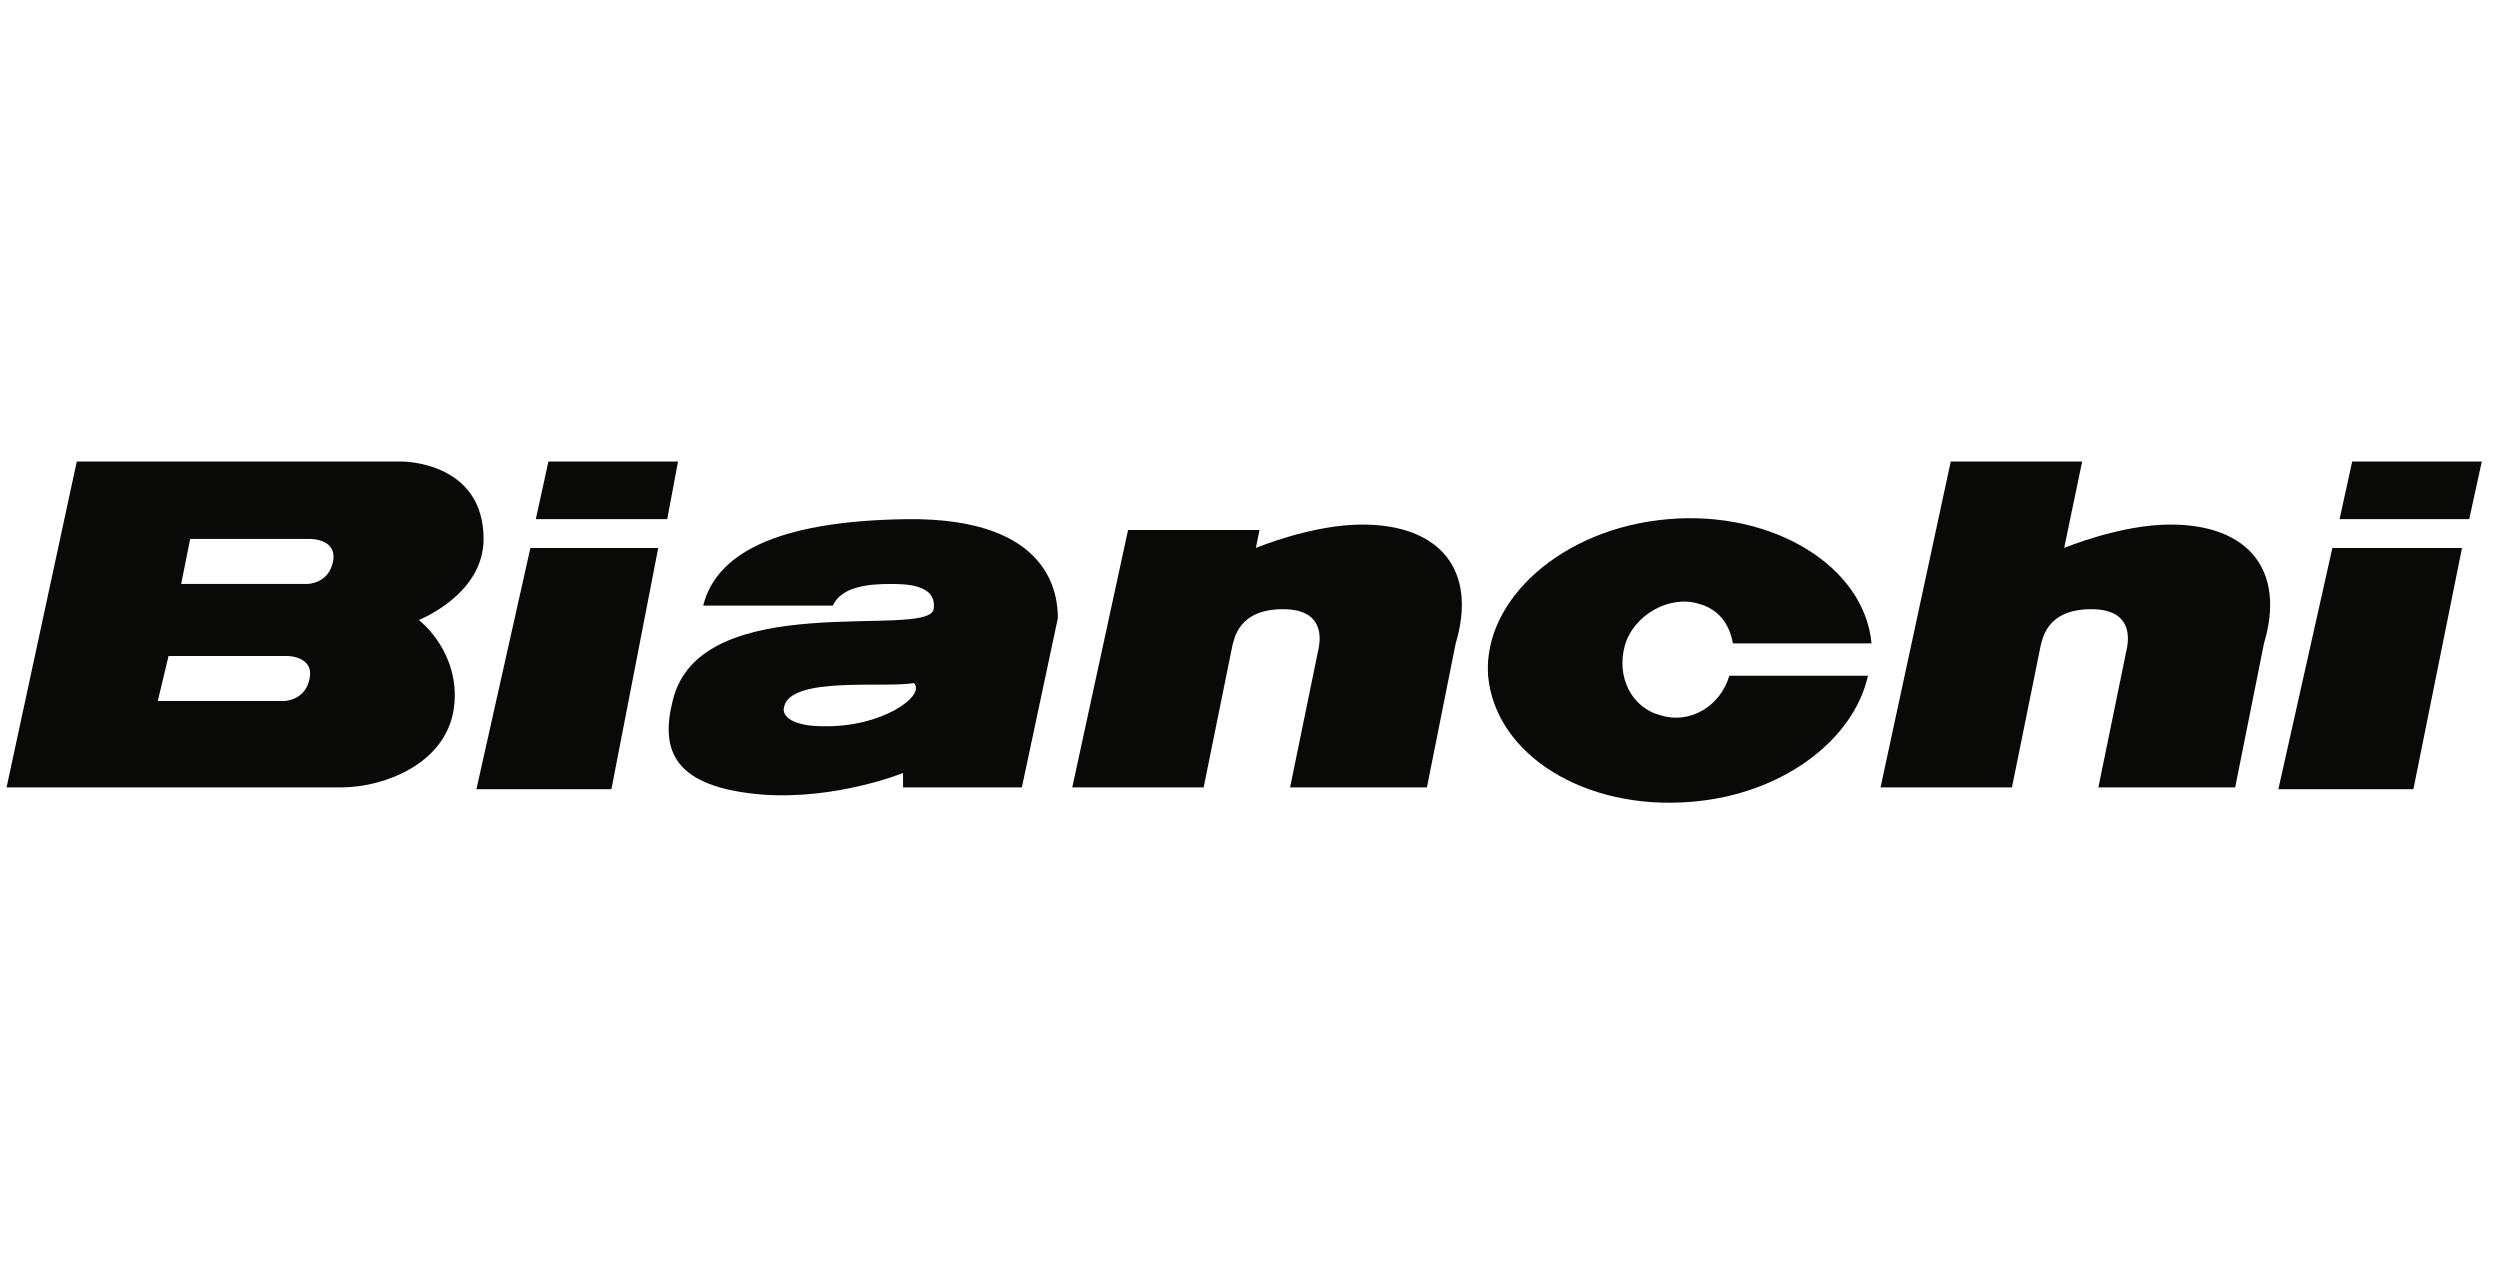
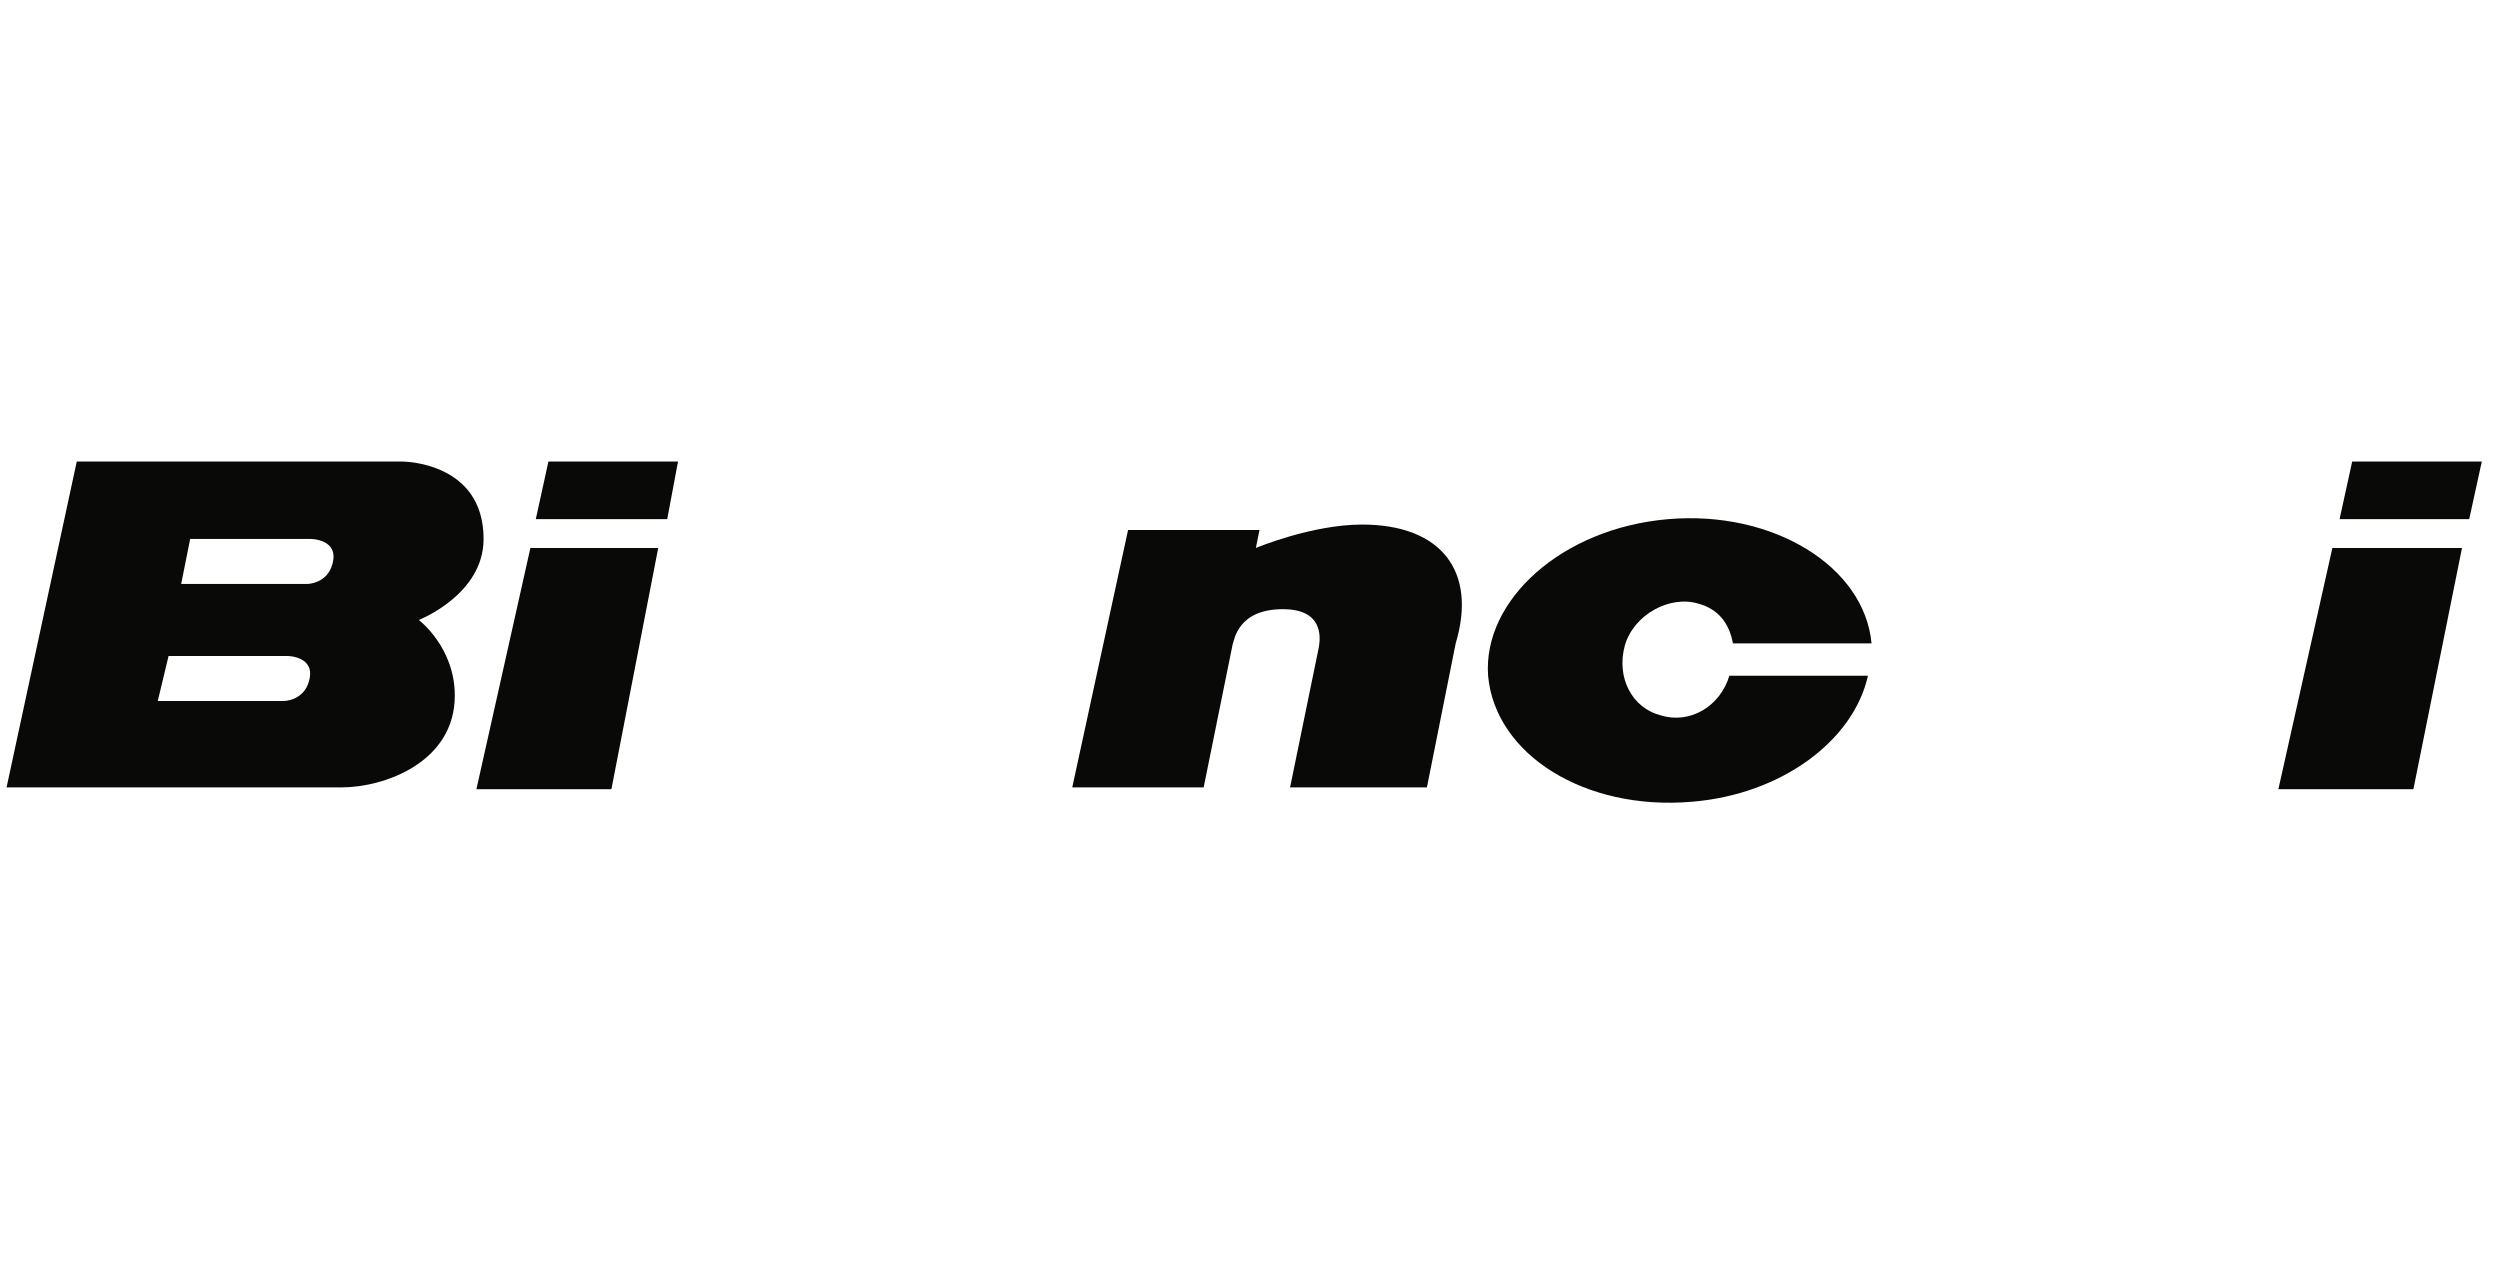
<svg xmlns="http://www.w3.org/2000/svg" width="101" height="52" viewBox="0 0 101 52" fill="none">
  <g clip-path="url(#clip0_12824_1629)">
    <path d="M13.792 31.811C15.537 31.811 18.374 30.792 18.374 28.102C18.374 26.138 16.919 25.047 16.919 25.047C16.919 25.047 19.537 24.029 19.537 21.774C19.537 18.647 16.265 18.647 16.265 18.647H3.101L0.265 31.811H13.792ZM12.556 21.774C12.556 21.774 13.719 21.774 13.428 22.792C13.21 23.592 12.41 23.592 12.41 23.592H7.319L7.683 21.774H12.556ZM11.61 26.502C11.61 26.502 12.774 26.502 12.483 27.52C12.265 28.32 11.465 28.32 11.465 28.32H6.374L6.81 26.502H11.61Z" fill="#090907" />
    <path d="M21.646 20.974H26.956L27.392 18.647H22.156L21.646 20.974Z" fill="#090907" />
    <path d="M24.701 31.883L26.592 22.138H21.428L19.247 31.883H24.701Z" fill="#090907" />
-     <path d="M33.21 29.338C32.119 29.338 31.537 28.974 31.683 28.538C31.974 27.302 35.828 27.811 36.919 27.593C37.428 28.102 35.61 29.411 33.21 29.338ZM41.283 31.811L42.737 24.974C42.737 24.102 42.519 20.902 36.628 20.974C31.247 21.047 28.919 22.429 28.41 24.465H33.647C34.01 23.665 35.174 23.593 35.974 23.593C36.556 23.593 37.865 23.593 37.719 24.611C37.501 25.847 28.265 23.665 27.174 28.32C26.665 30.356 27.247 31.811 30.81 32.102C33.792 32.32 36.483 31.229 36.483 31.229V31.811H41.283Z" fill="#090907" />
    <path d="M67.392 20.974C71.61 20.61 75.319 22.865 75.61 25.992H70.01C69.865 25.192 69.428 24.61 68.628 24.392C67.465 24.029 66.01 24.829 65.647 26.065C65.283 27.374 65.937 28.61 67.101 28.901C68.265 29.265 69.501 28.538 69.865 27.301H75.465C74.883 29.919 71.974 32.101 68.337 32.392C64.046 32.756 60.41 30.501 60.119 27.301C59.901 24.247 63.101 21.338 67.392 20.974Z" fill="#090907" />
    <path d="M97.501 31.883L99.465 22.138H94.228L92.046 31.883H97.501Z" fill="#090907" />
    <path d="M43.319 31.811H48.628L49.792 26.065C49.865 25.847 50.01 24.611 51.828 24.611C53.428 24.611 53.356 25.701 53.283 26.138C53.21 26.502 52.119 31.811 52.119 31.811H57.647L58.81 25.992C59.683 23.083 58.228 21.192 55.028 21.192C52.992 21.192 50.737 22.138 50.737 22.138L50.883 21.411H45.574L43.319 31.811Z" fill="#090907" />
-     <path d="M75.974 31.811H81.283L82.447 26.065C82.519 25.847 82.665 24.611 84.483 24.611C86.083 24.611 86.01 25.701 85.937 26.138C85.865 26.502 84.774 31.811 84.774 31.811H90.301L91.465 25.992C92.337 23.083 90.883 21.192 87.683 21.192C85.647 21.192 83.392 22.138 83.392 22.138L84.119 18.647H78.81L75.974 31.811Z" fill="#090907" />
    <path d="M94.519 20.974H99.756L100.265 18.647H95.028L94.519 20.974Z" fill="#090907" />
  </g>
  <defs>
    <clipPath id="clip0_12824_1629">
      <rect width="100" height="13.891" fill="white" transform="translate(0.265 18.647)" />
    </clipPath>
  </defs>
</svg>